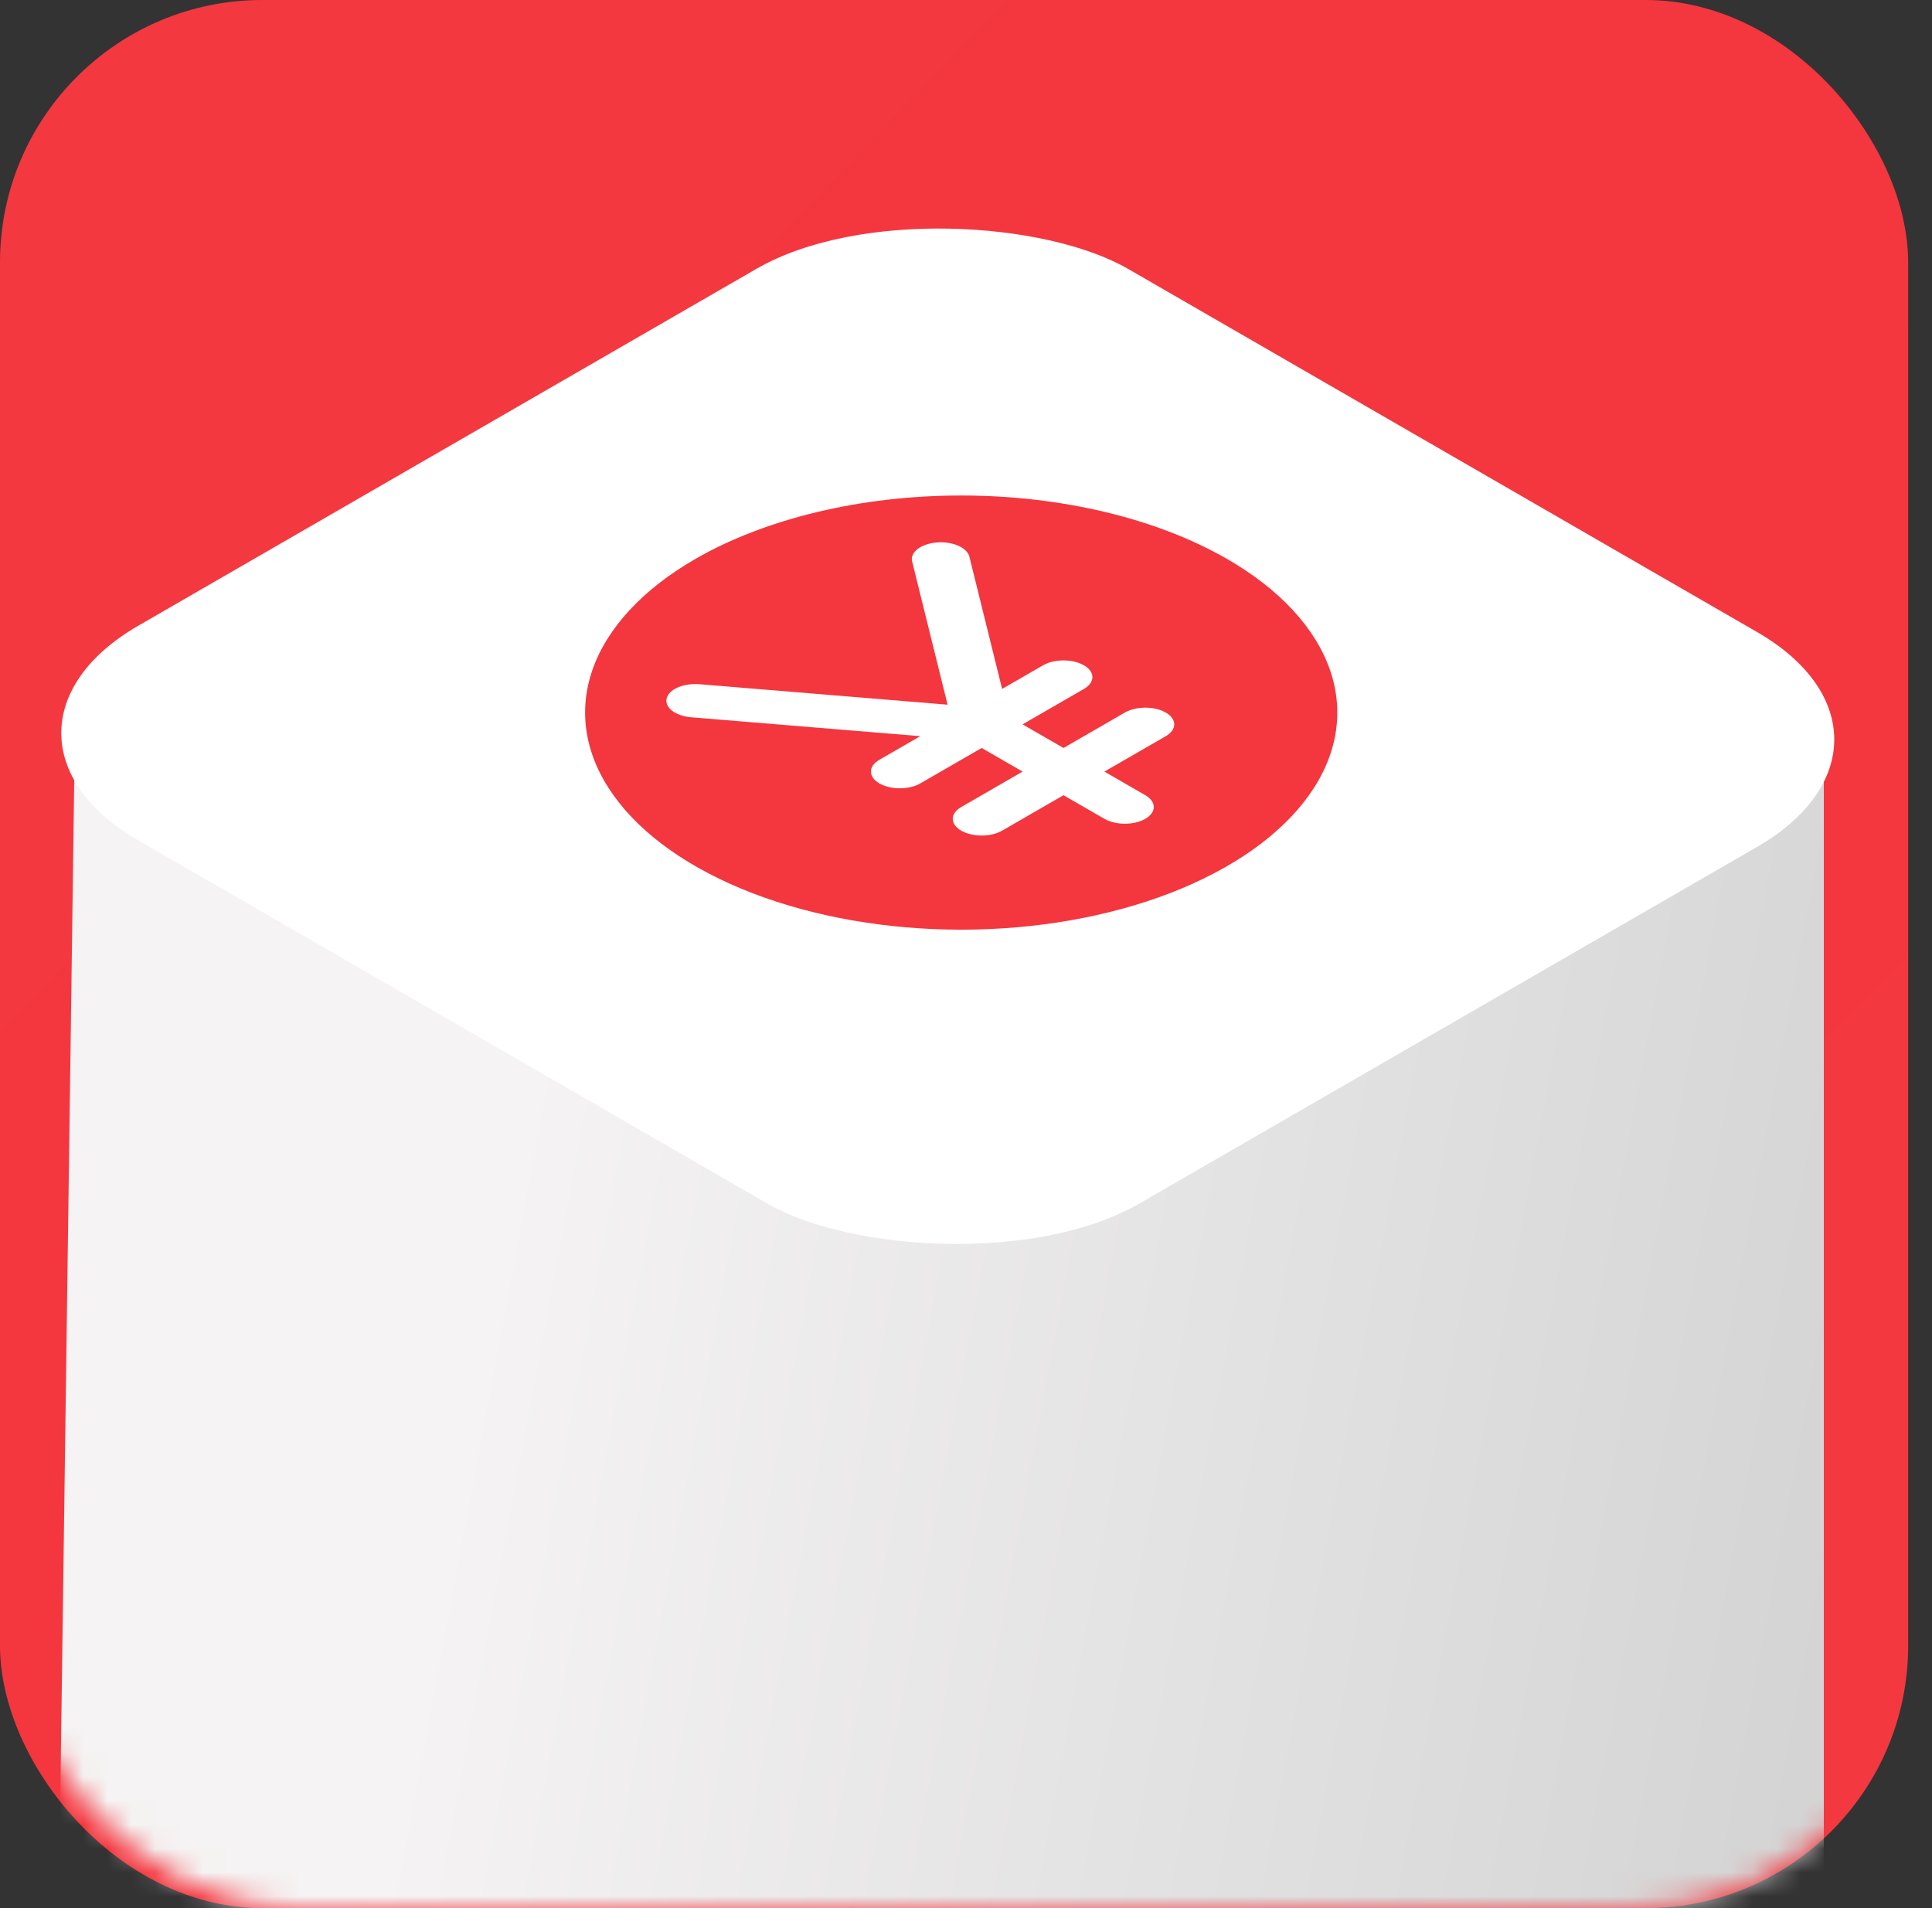
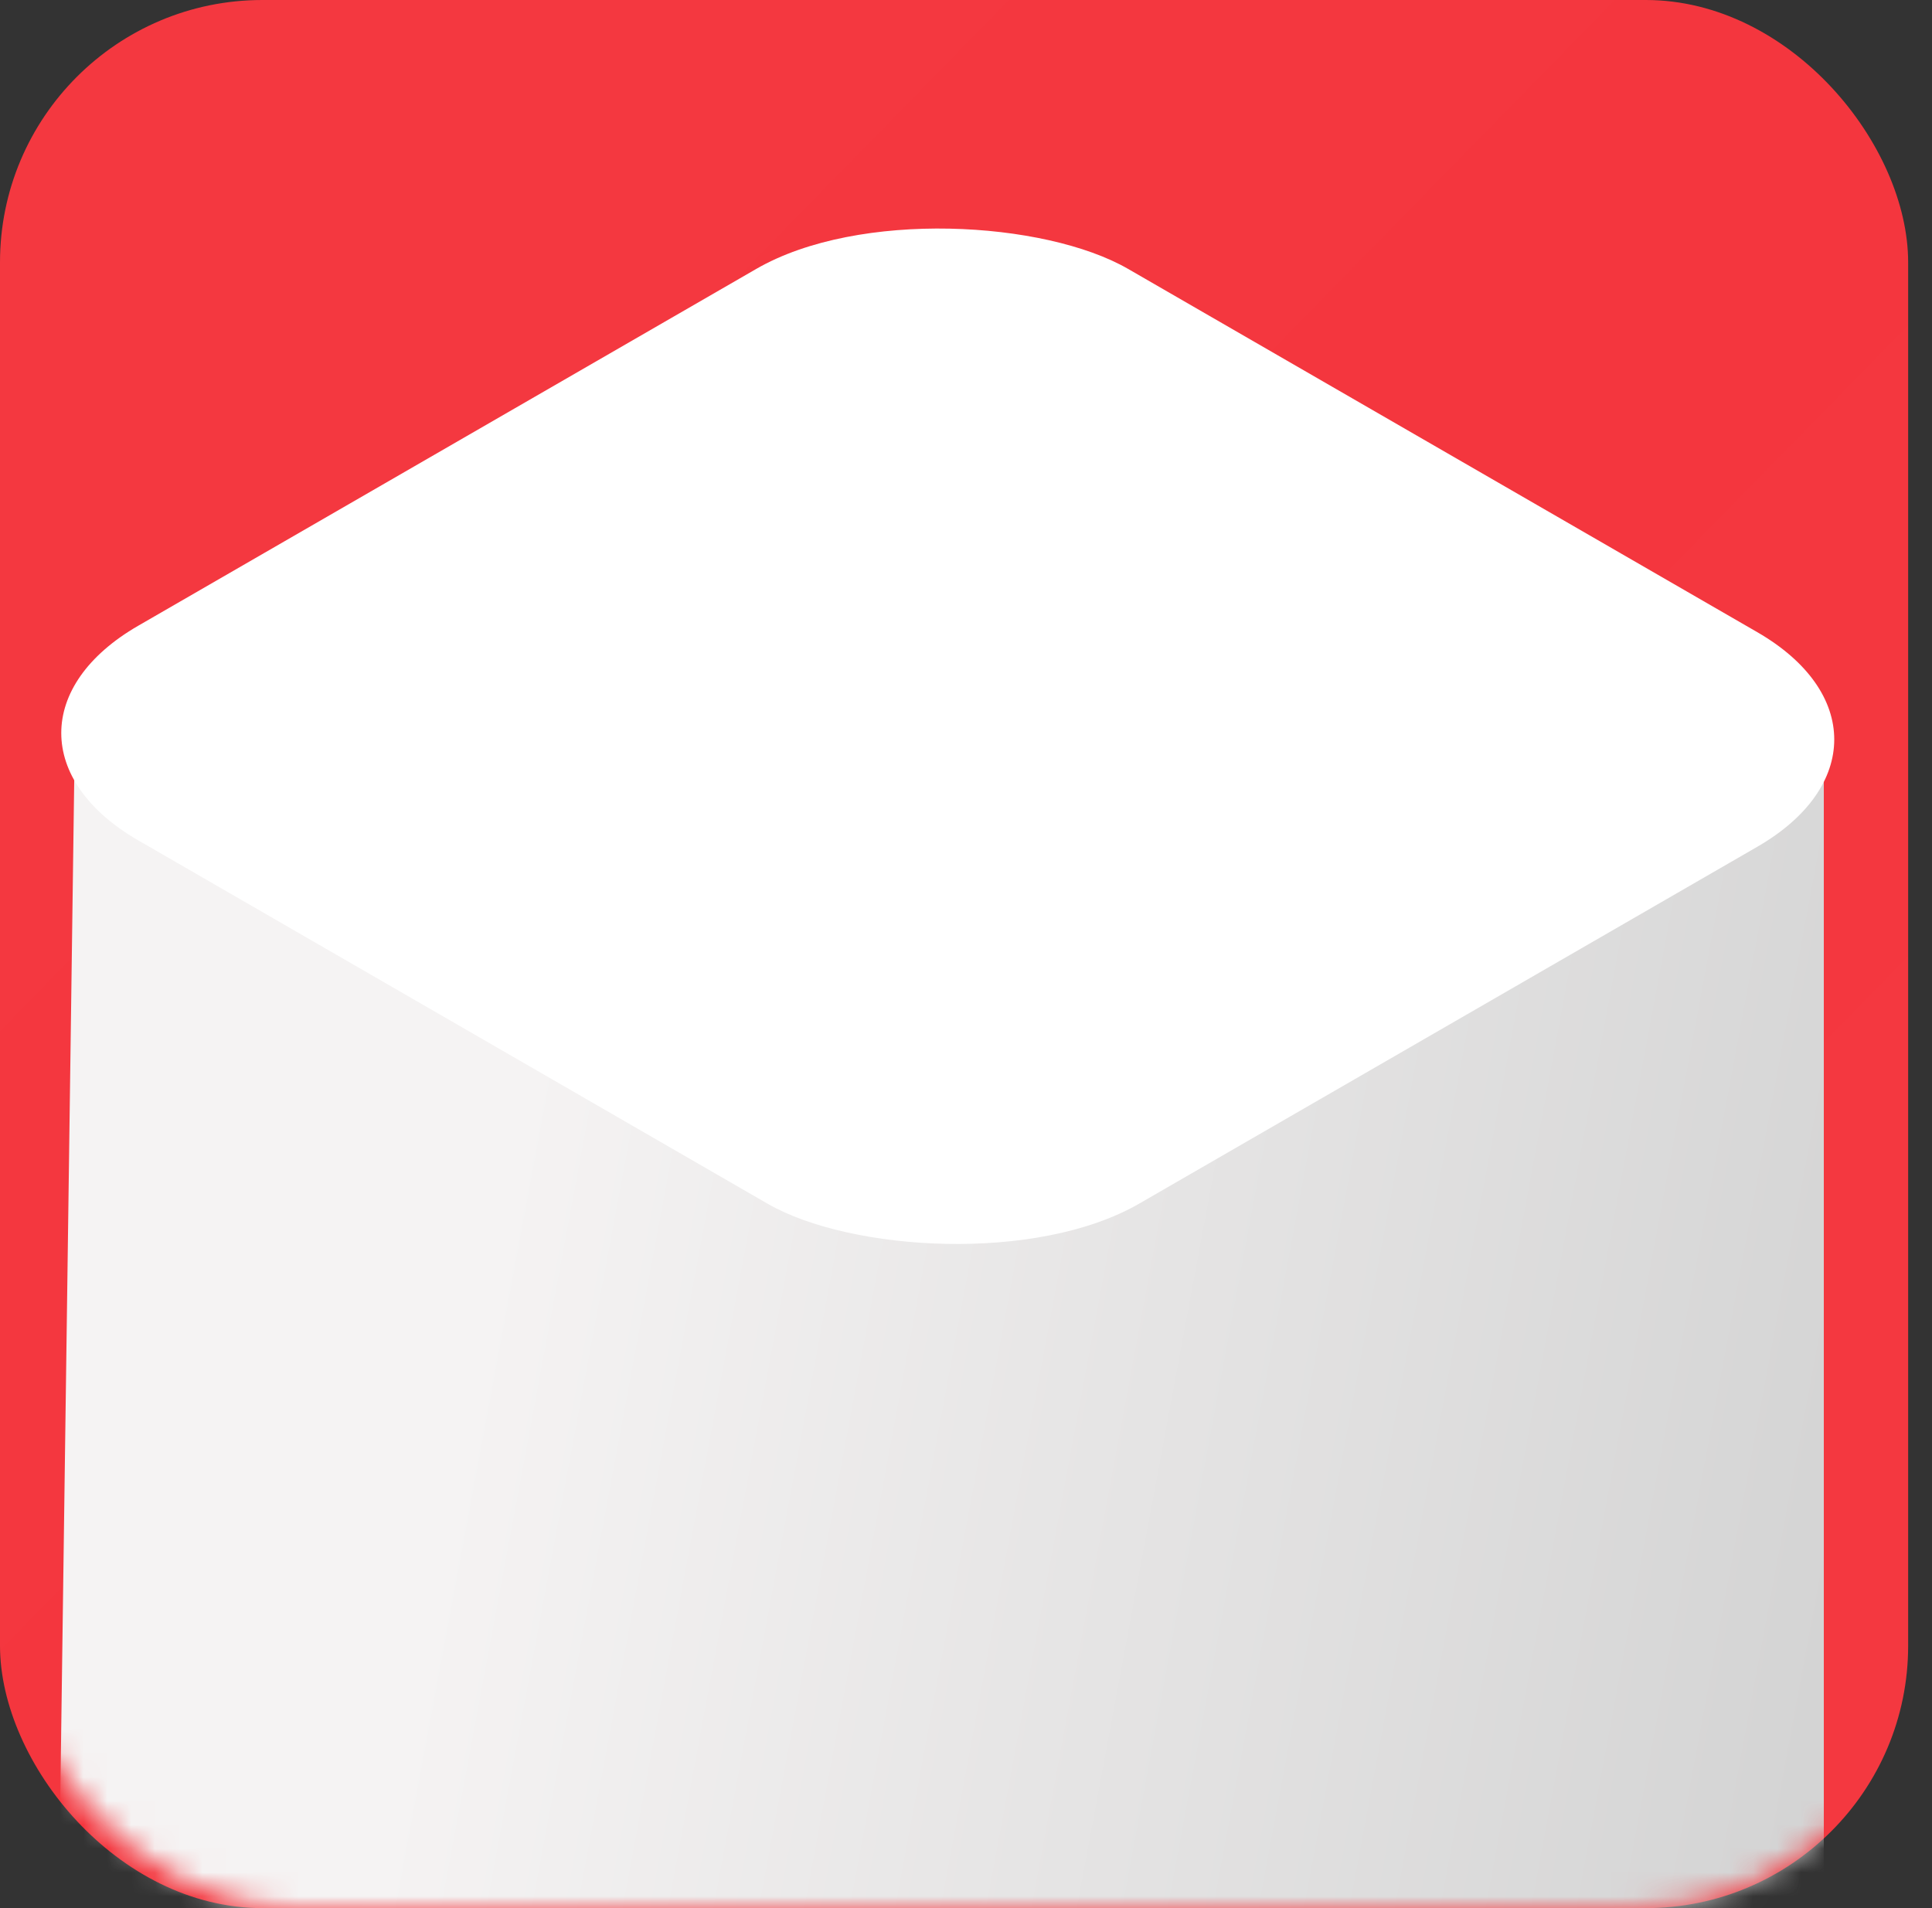
<svg xmlns="http://www.w3.org/2000/svg" width="81" height="80" viewBox="0 0 81 80" fill="none">
  <rect x="0" y="0" width="81" height="80" fill="#333333" stroke="none" />
  <rect width="80" height="80" rx="11" fill="#F4363E" />
  <rect width="80" height="80" rx="11" fill="url(#paint0_linear_1046_335)" fill-opacity="0.2" />
  <mask id="mask0_1046_335" style="mask-type:alpha" maskUnits="userSpaceOnUse" x="0" y="0" width="81" height="80">
    <rect x="0.464" width="80" height="80" rx="12" fill="#2C3ECC" />
    <rect x="0.464" width="80" height="80" rx="12" fill="url(#paint1_linear_1046_335)" fill-opacity="0.2" />
  </mask>
  <g mask="url(#mask0_1046_335)">
-     <path d="M3.149 30H76.464V80H2.464L3.149 30Z" fill="url(#paint2_linear_1046_335)" />
+     <path d="M3.149 30H76.464V80H2.464L3.149 30" fill="url(#paint2_linear_1046_335)" />
    <rect width="47.92" height="48.459" rx="9" transform="matrix(0.866 -0.5 0.866 0.5 -1.997 30.734)" fill="white" />
  </g>
-   <path d="M29.149 23.437C26.944 24.71 25.443 26.333 24.834 28.099C24.226 29.864 24.538 31.695 25.732 33.358C26.925 35.022 28.946 36.444 31.539 37.444C34.132 38.444 37.181 38.978 40.299 38.978C43.418 38.978 46.466 38.444 49.059 37.444C51.652 36.444 53.673 35.022 54.867 33.358C56.06 31.695 56.372 29.864 55.764 28.099C55.156 26.333 53.654 24.71 51.449 23.437C48.489 21.732 44.48 20.775 40.299 20.775C36.118 20.775 32.109 21.732 29.149 23.437ZM40.642 23.338L42.014 28.884L43.73 27.894C43.957 27.762 44.266 27.689 44.587 27.689C44.909 27.689 45.218 27.762 45.445 27.894C45.672 28.025 45.8 28.203 45.8 28.389C45.8 28.575 45.672 28.753 45.445 28.884L42.872 30.37L44.587 31.36L47.16 29.875C47.388 29.743 47.696 29.669 48.018 29.669C48.34 29.669 48.648 29.743 48.876 29.875C49.103 30.006 49.231 30.184 49.231 30.37C49.231 30.555 49.103 30.733 48.876 30.865L46.303 32.35L48.018 33.341C48.245 33.472 48.373 33.65 48.373 33.836C48.373 34.022 48.245 34.2 48.018 34.331C47.791 34.462 47.482 34.536 47.16 34.536C46.839 34.536 46.53 34.462 46.303 34.331L44.587 33.341L42.014 34.826C41.787 34.958 41.478 35.031 41.157 35.031C40.835 35.031 40.526 34.958 40.299 34.826C40.072 34.695 39.944 34.517 39.944 34.331C39.944 34.145 40.072 33.967 40.299 33.836L42.872 32.35L41.157 31.36L38.584 32.846C38.356 32.977 38.048 33.051 37.726 33.051C37.404 33.051 37.096 32.977 36.868 32.846C36.641 32.714 36.513 32.536 36.513 32.35C36.513 32.165 36.641 31.986 36.868 31.855L38.584 30.865L28.978 30.073C28.82 30.06 28.669 30.029 28.532 29.982C28.395 29.935 28.275 29.873 28.179 29.799C28.084 29.726 28.014 29.642 27.975 29.553C27.935 29.464 27.926 29.371 27.949 29.28C27.971 29.189 28.025 29.102 28.106 29.023C28.187 28.943 28.294 28.874 28.422 28.819C28.549 28.764 28.694 28.724 28.849 28.701C29.003 28.678 29.163 28.673 29.321 28.686L39.728 29.545L38.241 23.536C38.195 23.352 38.278 23.166 38.471 23.017C38.567 22.944 38.686 22.882 38.823 22.835C38.961 22.788 39.112 22.757 39.27 22.744C39.428 22.731 39.588 22.736 39.742 22.759C39.897 22.782 40.042 22.822 40.169 22.877C40.297 22.932 40.404 23.001 40.485 23.081C40.566 23.16 40.62 23.247 40.642 23.338Z" fill="#F4363E" />
  <defs>
    <linearGradient id="paint0_linear_1046_335" x1="-94.915" y1="-116.61" x2="187.797" y2="160" gradientUnits="userSpaceOnUse">
      <stop offset="0.055" stop-color="white" stop-opacity="0.2" />
      <stop offset="0.523" stop-color="white" stop-opacity="0" />
      <stop offset="1" stop-color="white" stop-opacity="0.2" />
    </linearGradient>
    <linearGradient id="paint1_linear_1046_335" x1="-94.451" y1="-116.61" x2="188.26" y2="160" gradientUnits="userSpaceOnUse">
      <stop offset="0.055" stop-color="white" stop-opacity="0.2" />
      <stop offset="0.523" stop-color="white" stop-opacity="0" />
      <stop offset="1" stop-color="white" stop-opacity="0.2" />
    </linearGradient>
    <linearGradient id="paint2_linear_1046_335" x1="4.519" y1="48.75" x2="110.752" y2="68.527" gradientUnits="userSpaceOnUse">
      <stop offset="0.154" stop-color="#F5F3F3" />
      <stop offset="0.691" stop-color="#D4D4D4" />
    </linearGradient>
  </defs>
</svg>